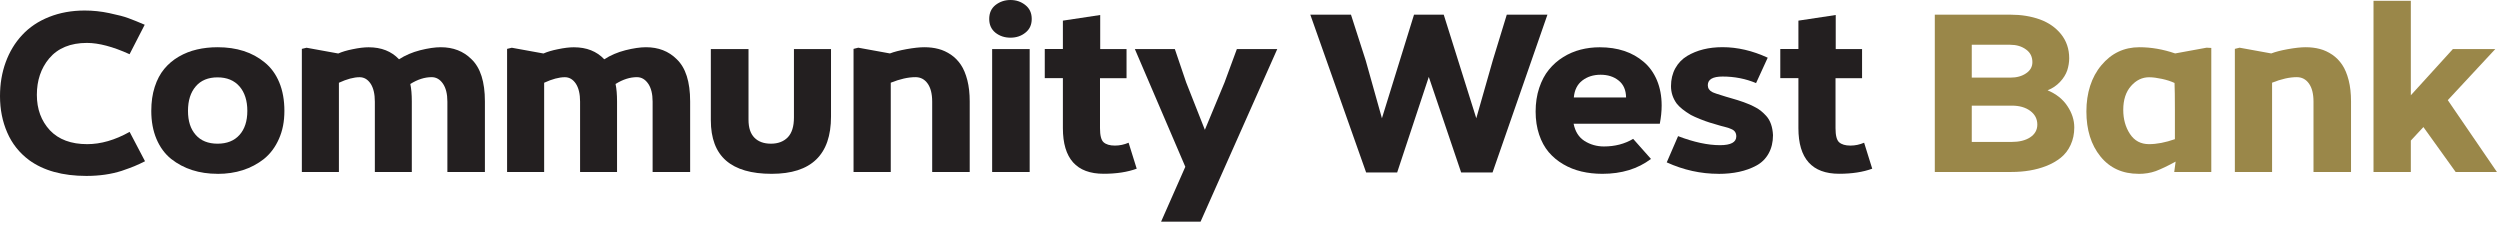
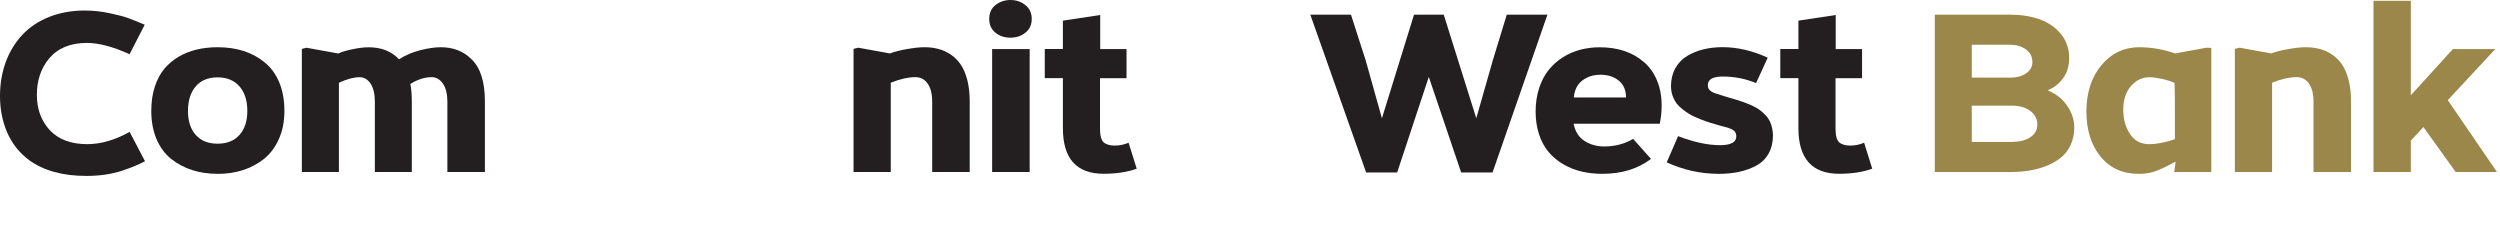
<svg xmlns="http://www.w3.org/2000/svg" width="487" height="44" viewBox="0 0 487 44" fill="none">
  <path d="M25.24 25.67L28.25 31.41C27.57 31.76 26.88 32.08 26.16 32.38C25.58 32.62 24.76 32.92 23.71 33.28C21.66 33.94 19.36 34.27 16.83 34.27C12.21 34.27 8.49 33.24 5.67 31.19C3.77 29.77 2.34 27.98 1.41 25.82C0.47 23.67 0 21.3 0 18.72C0 16.35 0.37 14.15 1.11 12.12C1.85 10.09 2.92 8.32 4.32 6.82C5.73 5.3 7.48 4.13 9.57 3.3C11.66 2.47 13.97 2.05 16.49 2.05C18.11 2.05 19.7 2.22 21.26 2.55C22.98 2.91 24.24 3.24 25.02 3.54C25.92 3.87 26.98 4.3 28.19 4.82L25.24 10.56C22 9.09 19.23 8.36 16.94 8.36C13.73 8.36 11.27 9.37 9.56 11.4C7.97 13.32 7.18 15.68 7.18 18.47C7.18 21.26 8.03 23.55 9.72 25.38C11.43 27.18 13.85 28.08 16.99 28.08C19.64 28.08 22.4 27.29 25.25 25.69" fill="#231F20" />
  <path d="M42.38 33.86C38.81 33.86 35.79 32.89 33.34 30.96C32.11 29.97 31.16 28.67 30.48 27.07C29.8 25.46 29.47 23.64 29.47 21.6C29.47 19.87 29.69 18.32 30.14 16.93C30.59 15.54 31.21 14.37 32 13.42C32.79 12.47 33.73 11.67 34.84 11.03C35.94 10.39 37.12 9.93 38.37 9.64C39.62 9.35 40.96 9.2 42.39 9.2C46.11 9.2 49.16 10.18 51.55 12.15C52.78 13.14 53.73 14.44 54.4 16.05C55.07 17.66 55.4 19.51 55.4 21.6C55.4 23.69 55.05 25.44 54.34 27.05C53.63 28.66 52.66 29.96 51.41 30.97C48.95 32.9 45.94 33.87 42.39 33.87M38.13 26.28C39.13 27.42 40.55 27.99 42.38 27.99C44.21 27.99 45.64 27.42 46.65 26.29C47.67 25.16 48.18 23.59 48.18 21.6C48.18 19.61 47.67 18 46.65 16.83C45.63 15.66 44.2 15.07 42.38 15.07C40.56 15.07 39.13 15.65 38.13 16.83C37.12 18 36.62 19.59 36.62 21.6C36.62 23.61 37.12 25.14 38.13 26.28Z" fill="#231F20" />
  <path d="M85.85 9.2C88.28 9.2 90.27 9.97 91.83 11.52C93.59 13.19 94.46 15.93 94.46 19.75V33.5H87.15V19.8C87.15 18.3 86.86 17.13 86.28 16.29C85.7 15.45 84.97 15.03 84.09 15.03C82.74 15.03 81.35 15.47 79.93 16.36C80.13 17.29 80.22 18.42 80.22 19.76V33.51H73.02V19.81C73.02 18.3 72.74 17.12 72.19 16.29C71.63 15.46 70.92 15.04 70.05 15.04C68.93 15.04 67.58 15.4 66.02 16.12V33.51H58.8V9.52L59.72 9.3L65.89 10.42C66.64 10.09 67.57 9.81 68.68 9.59C69.91 9.33 70.95 9.21 71.81 9.21C74.29 9.21 76.26 9.99 77.73 11.55C78.94 10.77 80.31 10.18 81.83 9.79C83.39 9.4 84.73 9.2 85.86 9.2" fill="#231F20" />
-   <path d="M125.83 9.2C128.26 9.2 130.25 9.97 131.81 11.52C133.57 13.19 134.44 15.93 134.44 19.75V33.5H127.13V19.8C127.13 18.3 126.84 17.13 126.26 16.29C125.68 15.45 124.95 15.03 124.07 15.03C122.72 15.03 121.33 15.47 119.91 16.36C120.11 17.29 120.2 18.42 120.2 19.76V33.51H113V19.81C113 18.3 112.72 17.12 112.17 16.29C111.61 15.46 110.9 15.04 110.03 15.04C108.91 15.04 107.56 15.4 106 16.12V33.51H98.78V9.52L99.7 9.3L105.87 10.42C106.62 10.09 107.55 9.81 108.66 9.59C109.89 9.33 110.93 9.21 111.79 9.21C114.27 9.21 116.24 9.99 117.71 11.55C118.92 10.77 120.29 10.18 121.81 9.79C123.37 9.4 124.71 9.2 125.84 9.2" fill="#231F20" />
-   <path d="M150.31 33.86C146.37 33.86 143.41 33 141.43 31.28C139.46 29.56 138.47 26.94 138.47 23.42V9.56H145.81V23.33C145.81 24.88 146.19 26.04 146.96 26.82C147.73 27.6 148.8 27.99 150.18 27.99C151.56 27.99 152.67 27.57 153.47 26.74C154.26 25.91 154.66 24.63 154.66 22.9V9.56H161.88V22.72C161.88 30.15 158.03 33.86 150.32 33.86" fill="#231F20" />
  <path d="M173.49 33.5H166.27V9.52L167.19 9.29L173.36 10.41C174.18 10.09 175.25 9.82 176.56 9.58C178 9.32 179.17 9.2 180.07 9.2C181.06 9.2 181.98 9.31 182.83 9.54C183.68 9.76 184.48 10.14 185.24 10.65C186 11.17 186.64 11.82 187.18 12.62C187.71 13.41 188.13 14.42 188.44 15.63C188.75 16.84 188.9 18.22 188.9 19.75V33.5H181.59V19.8C181.59 18.27 181.29 17.09 180.7 16.27C180.11 15.44 179.32 15.03 178.33 15.03C176.92 15.03 175.32 15.39 173.52 16.11V33.5H173.49Z" fill="#231F20" />
  <path d="M192.7 3.69C192.7 2.54 193.1 1.64 193.91 0.99C194.75 0.33 195.73 0 196.84 0C197.95 0 198.92 0.33 199.74 0.99C200.57 1.64 200.98 2.54 200.98 3.69C200.98 4.84 200.57 5.72 199.74 6.37C198.95 7.01 197.98 7.34 196.84 7.34C195.7 7.34 194.74 7.02 193.91 6.37C193.1 5.71 192.7 4.82 192.7 3.69ZM200.58 33.5H193.27V9.56H200.58V33.5Z" fill="#231F20" />
  <path d="M214.32 2.92V9.56H219.45V15.23H214.28V24.97C214.28 26.38 214.51 27.29 214.98 27.71C215.46 28.14 216.19 28.36 217.19 28.36C218.1 28.36 218.99 28.17 219.85 27.8L221.43 32.86C219.63 33.52 217.48 33.85 214.99 33.85C209.7 33.85 207.05 30.89 207.05 24.96V15.22H203.52V9.55H207.05V4.02L214.34 2.92H214.32Z" fill="#231F20" />
-   <path d="M238.53 16.09L240.94 9.56H248.81L233.87 43.18H226.18L230.9 32.49L221.07 9.56H228.86L231.06 16.04L234.71 25.29L238.53 16.09Z" fill="#231F20" />
  <path d="M255.25 2.86H263.17L266.05 11.81L269.2 23.04L275.45 2.86H281.24L287.58 23.04L290.82 11.68L293.52 2.86H301.44L290.75 33.59H284.63L278.33 14.98L272.17 33.59H266.12L255.25 2.86Z" fill="#231F20" />
  <path d="M312.15 33.86C310.71 33.86 309.35 33.71 308.08 33.41C306.81 33.11 305.62 32.64 304.53 32C303.43 31.36 302.49 30.57 301.69 29.64C300.9 28.7 300.27 27.56 299.82 26.21C299.37 24.86 299.14 23.37 299.14 21.73C299.14 20.09 299.37 18.51 299.84 17.12C300.31 15.72 300.93 14.54 301.72 13.58C302.51 12.61 303.43 11.79 304.5 11.13C305.57 10.46 306.7 9.98 307.9 9.67C309.1 9.36 310.34 9.21 311.63 9.21C315.13 9.21 317.98 10.16 320.18 12.04C321.29 12.97 322.15 14.17 322.77 15.63C323.38 17.09 323.69 18.73 323.69 20.55C323.69 21.67 323.57 22.86 323.33 24.1H306.54C306.84 25.62 307.54 26.73 308.65 27.45C309.79 28.17 311.06 28.53 312.45 28.53C314.58 28.53 316.48 28.04 318.14 27.05L321.61 30.96C319.04 32.9 315.89 33.86 312.14 33.86M306.57 18.99H316.76C316.74 17.54 316.26 16.43 315.3 15.68C314.37 14.93 313.2 14.56 311.79 14.56C310.38 14.56 309.21 14.94 308.24 15.68C307.26 16.43 306.71 17.53 306.58 18.99" fill="#231F20" />
  <path d="M334.76 33.86C331.31 33.86 327.95 33.12 324.68 31.63L326.89 26.52C329.95 27.69 332.67 28.28 335.06 28.28C337.17 28.28 338.23 27.71 338.23 26.57C338.23 25.88 337.91 25.41 337.28 25.15C337.01 25.03 336.8 24.95 336.65 24.9L335.82 24.67C335.7 24.64 335.54 24.6 335.34 24.55C335.14 24.5 335 24.46 334.92 24.43L333.03 23.87C332.53 23.72 331.92 23.49 331.18 23.2C330.43 22.9 329.83 22.63 329.38 22.39C328.09 21.62 327.17 20.88 326.61 20.16C325.88 19.14 325.51 18.02 325.51 16.78C325.51 15.48 325.79 14.32 326.35 13.3C326.91 12.29 327.68 11.49 328.66 10.9C330.57 9.76 332.86 9.19 335.55 9.19C338.45 9.19 341.38 9.87 344.35 11.24L342.08 16.19C340.07 15.34 337.9 14.91 335.56 14.91C333.64 14.91 332.68 15.47 332.68 16.6C332.68 17.18 332.97 17.63 333.54 17.93C333.81 18.08 334.69 18.38 336.19 18.83L337.29 19.15L338.5 19.51L339.69 19.91C340.45 20.17 341.25 20.52 342.07 20.97C342.75 21.33 343.4 21.86 344.05 22.57C344.86 23.46 345.3 24.71 345.38 26.33C345.38 27.7 345.09 28.89 344.52 29.91C343.95 30.93 343.15 31.72 342.11 32.27C340.13 33.34 337.68 33.87 334.75 33.87" fill="#231F20" />
  <path d="M357.6 2.92V9.56H362.73V15.23H357.56V24.97C357.56 26.38 357.79 27.29 358.26 27.71C358.74 28.14 359.47 28.36 360.47 28.36C361.38 28.36 362.27 28.17 363.13 27.8L364.71 32.86C362.91 33.52 360.76 33.85 358.27 33.85C352.98 33.85 350.33 30.89 350.33 24.96V15.22H346.8V9.55H350.33V4.02L357.62 2.92H357.6Z" fill="#231F20" />
  <path d="M376.91 2.86H391.69C393.76 2.86 395.65 3.17 397.36 3.78C399.06 4.4 400.43 5.35 401.48 6.64C402.54 7.96 403.08 9.53 403.08 11.34C403.08 12.12 402.95 12.91 402.7 13.7C402.43 14.49 401.96 15.25 401.29 15.96C400.62 16.67 399.82 17.22 398.87 17.59C400.57 18.31 401.85 19.33 402.72 20.65C403.62 21.99 404.07 23.38 404.07 24.83C404.07 26.08 403.83 27.21 403.36 28.23C402.89 29.25 402.24 30.09 401.41 30.75C400.6 31.39 399.65 31.93 398.57 32.35C396.59 33.12 394.33 33.5 391.8 33.5H376.9V2.86H376.91ZM384.09 15.12H391.63C392.86 15.12 393.87 14.84 394.67 14.29C395.5 13.74 395.91 13.01 395.91 12.11C395.91 11.06 395.5 10.23 394.67 9.64C393.83 9.02 392.8 8.72 391.59 8.72H384.1V15.13L384.09 15.12ZM384.09 27.65H391.83C393.33 27.65 394.54 27.36 395.45 26.77C396.39 26.16 396.87 25.32 396.87 24.27C396.87 23.16 396.4 22.27 395.48 21.59C394.55 20.91 393.37 20.58 391.95 20.58H384.1V27.64L384.09 27.65Z" fill="#9A8749" />
  <path d="M416.6 33.86C413.48 33.86 411 32.74 409.17 30.48C407.34 28.22 406.43 25.29 406.43 21.71C406.43 18.13 407.4 15.02 409.35 12.71C411.3 10.37 413.77 9.2 416.75 9.2C419.04 9.2 421.37 9.6 423.72 10.41L429.84 9.29L430.76 9.34V33.51H423.54L423.81 31.48C422.34 32.29 421.05 32.91 419.94 33.33C418.93 33.69 417.82 33.87 416.59 33.87M418.63 28.08C420.14 28.08 421.82 27.76 423.67 27.11V21.24C423.67 19.04 423.65 17.34 423.6 16.16C422.89 15.83 422.08 15.57 421.17 15.37C420.19 15.16 419.35 15.05 418.65 15.05C417.3 15.05 416.12 15.62 415.12 16.76C414.11 17.9 413.61 19.45 413.61 21.4C413.61 23.22 414.05 24.78 414.92 26.1C415.79 27.42 417.03 28.08 418.63 28.08Z" fill="#9A8749" />
  <path d="M442.57 33.5H435.35V9.52L436.27 9.29L442.44 10.41C443.26 10.09 444.33 9.82 445.64 9.58C447.08 9.32 448.25 9.2 449.15 9.2C450.14 9.2 451.06 9.31 451.91 9.54C452.76 9.76 453.56 10.14 454.32 10.65C455.08 11.17 455.72 11.82 456.26 12.62C456.79 13.41 457.21 14.42 457.52 15.63C457.83 16.84 457.98 18.22 457.98 19.75V33.5H450.67V19.8C450.67 18.27 450.37 17.09 449.78 16.27C449.19 15.44 448.4 15.03 447.41 15.03C446 15.03 444.4 15.39 442.6 16.11V33.5H442.57Z" fill="#9A8749" />
  <path d="M476.83 19.51L486.4 33.5H478.36L472.08 24.75L469.63 27.38V33.5H462.36V0.16H469.63V18.56L477.82 9.56H486.08L476.83 19.51Z" fill="#9A8749" />
</svg>